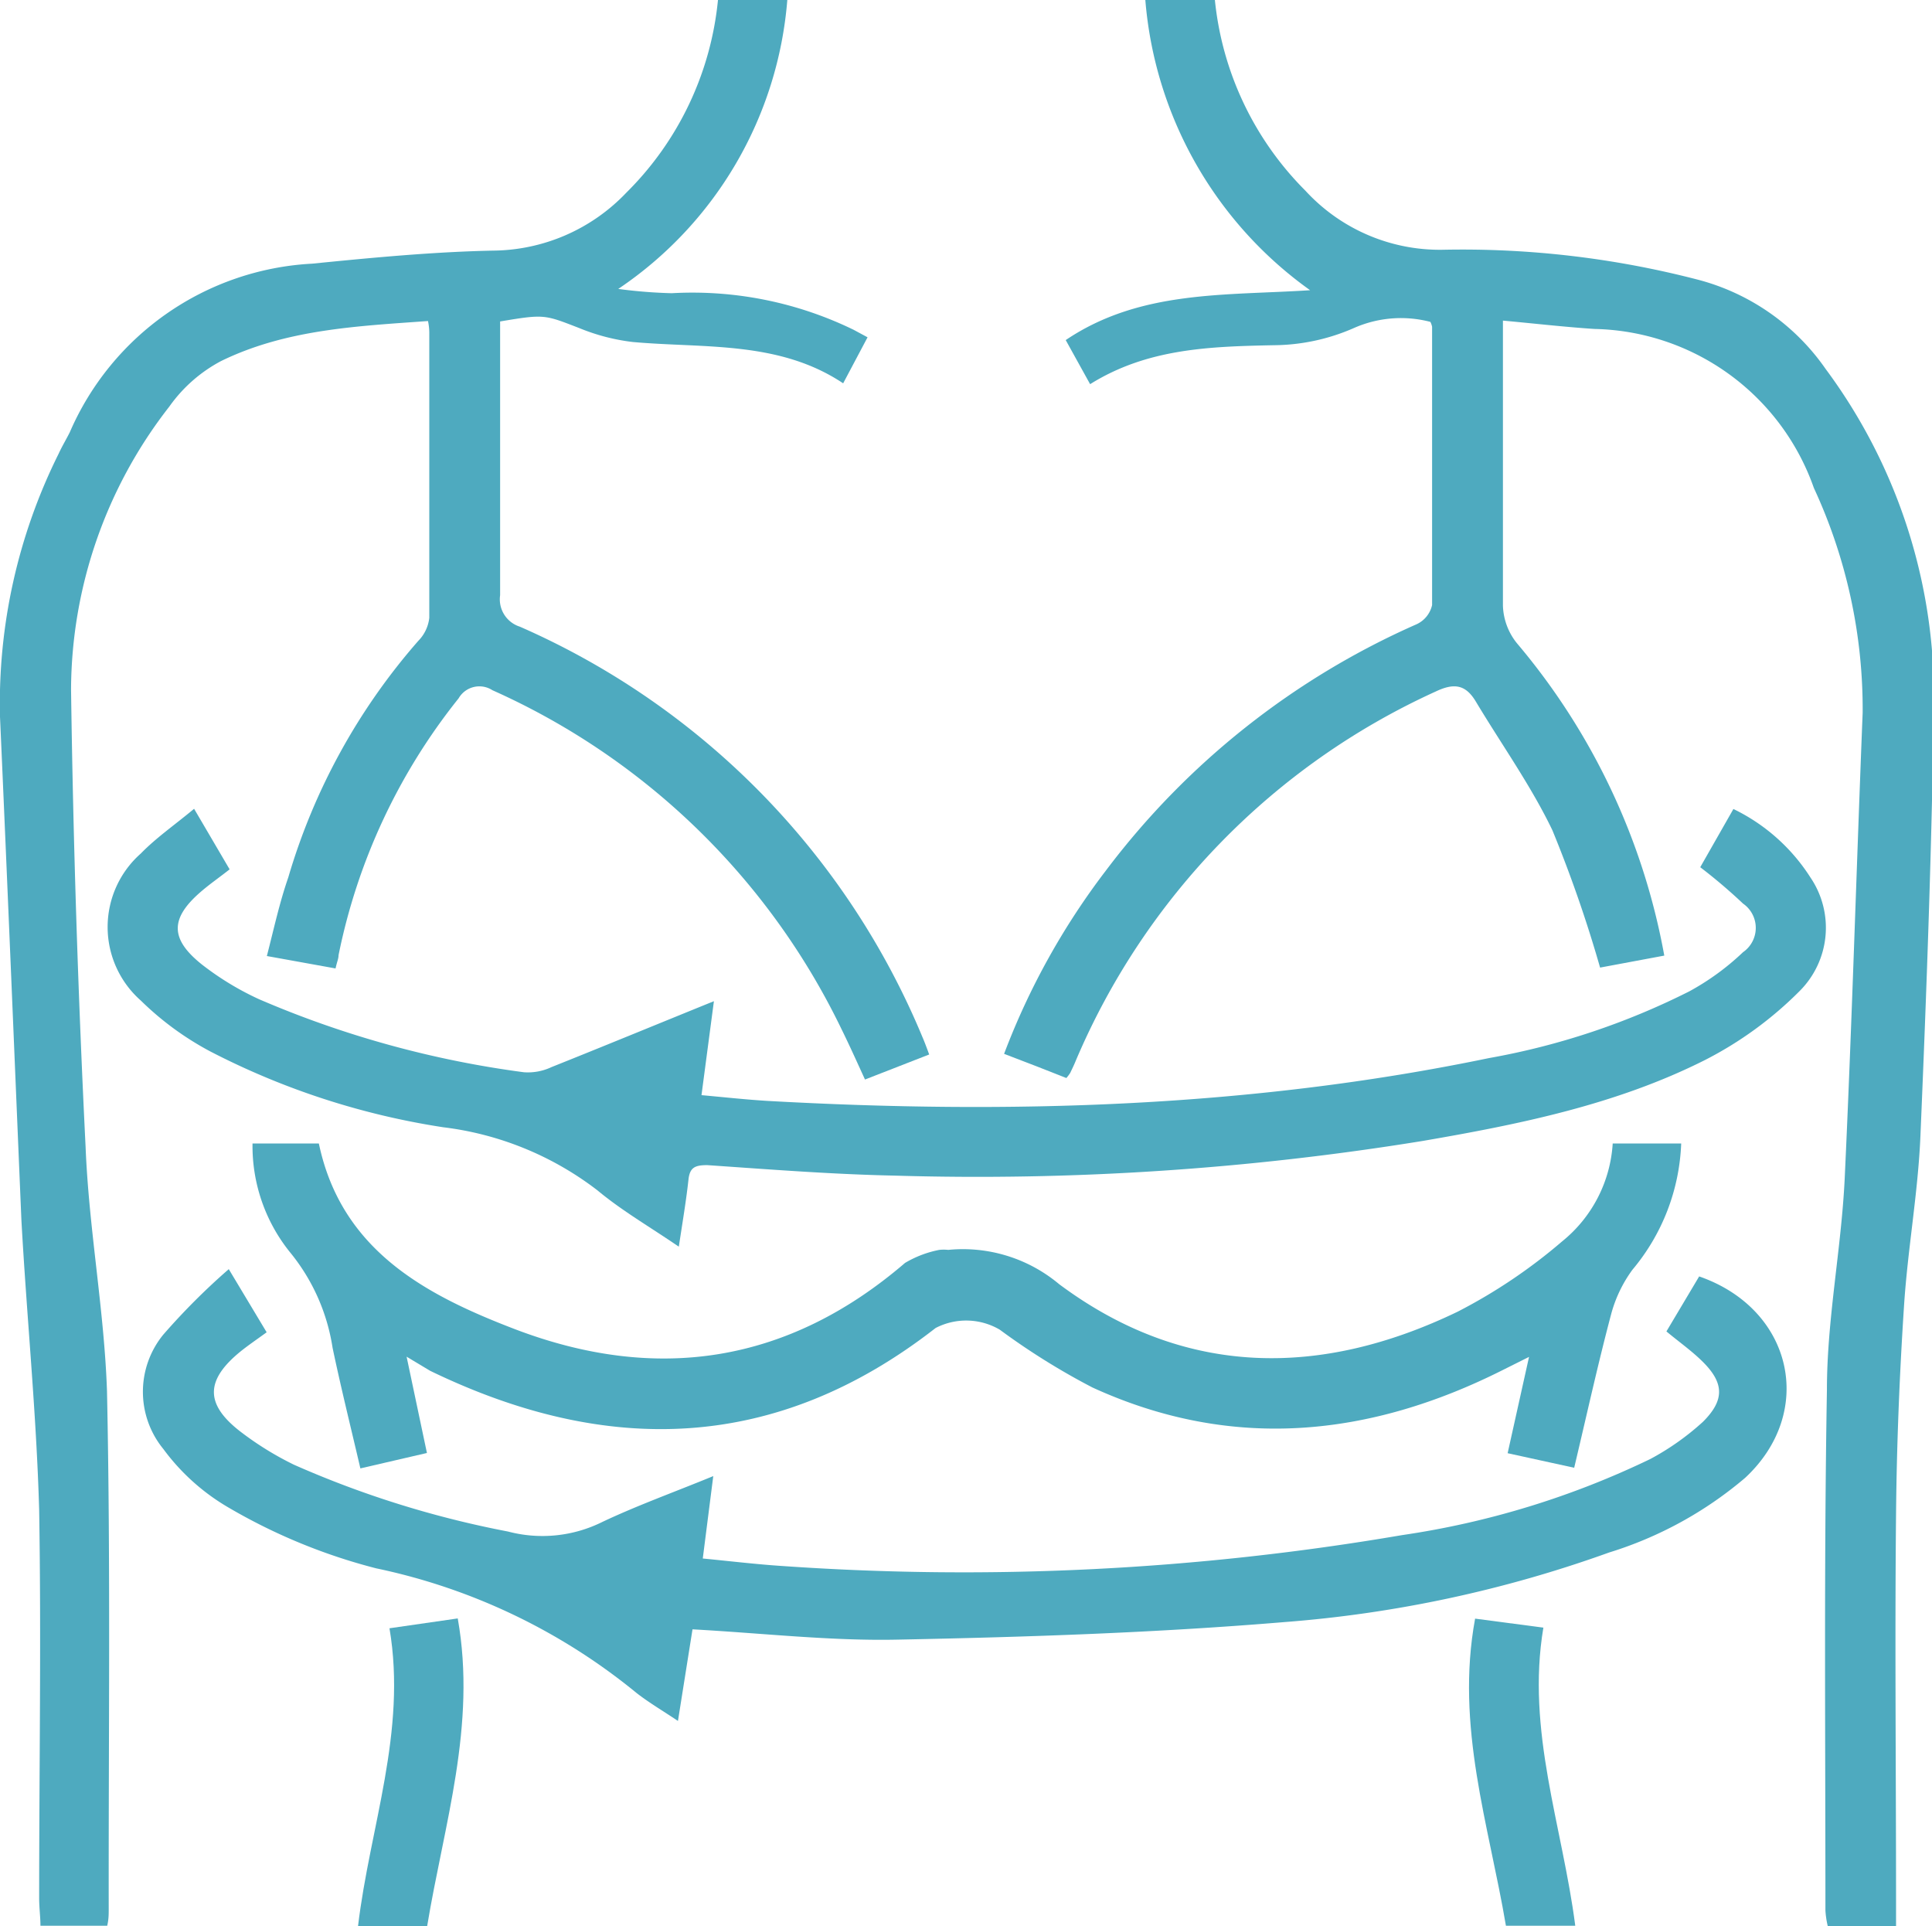
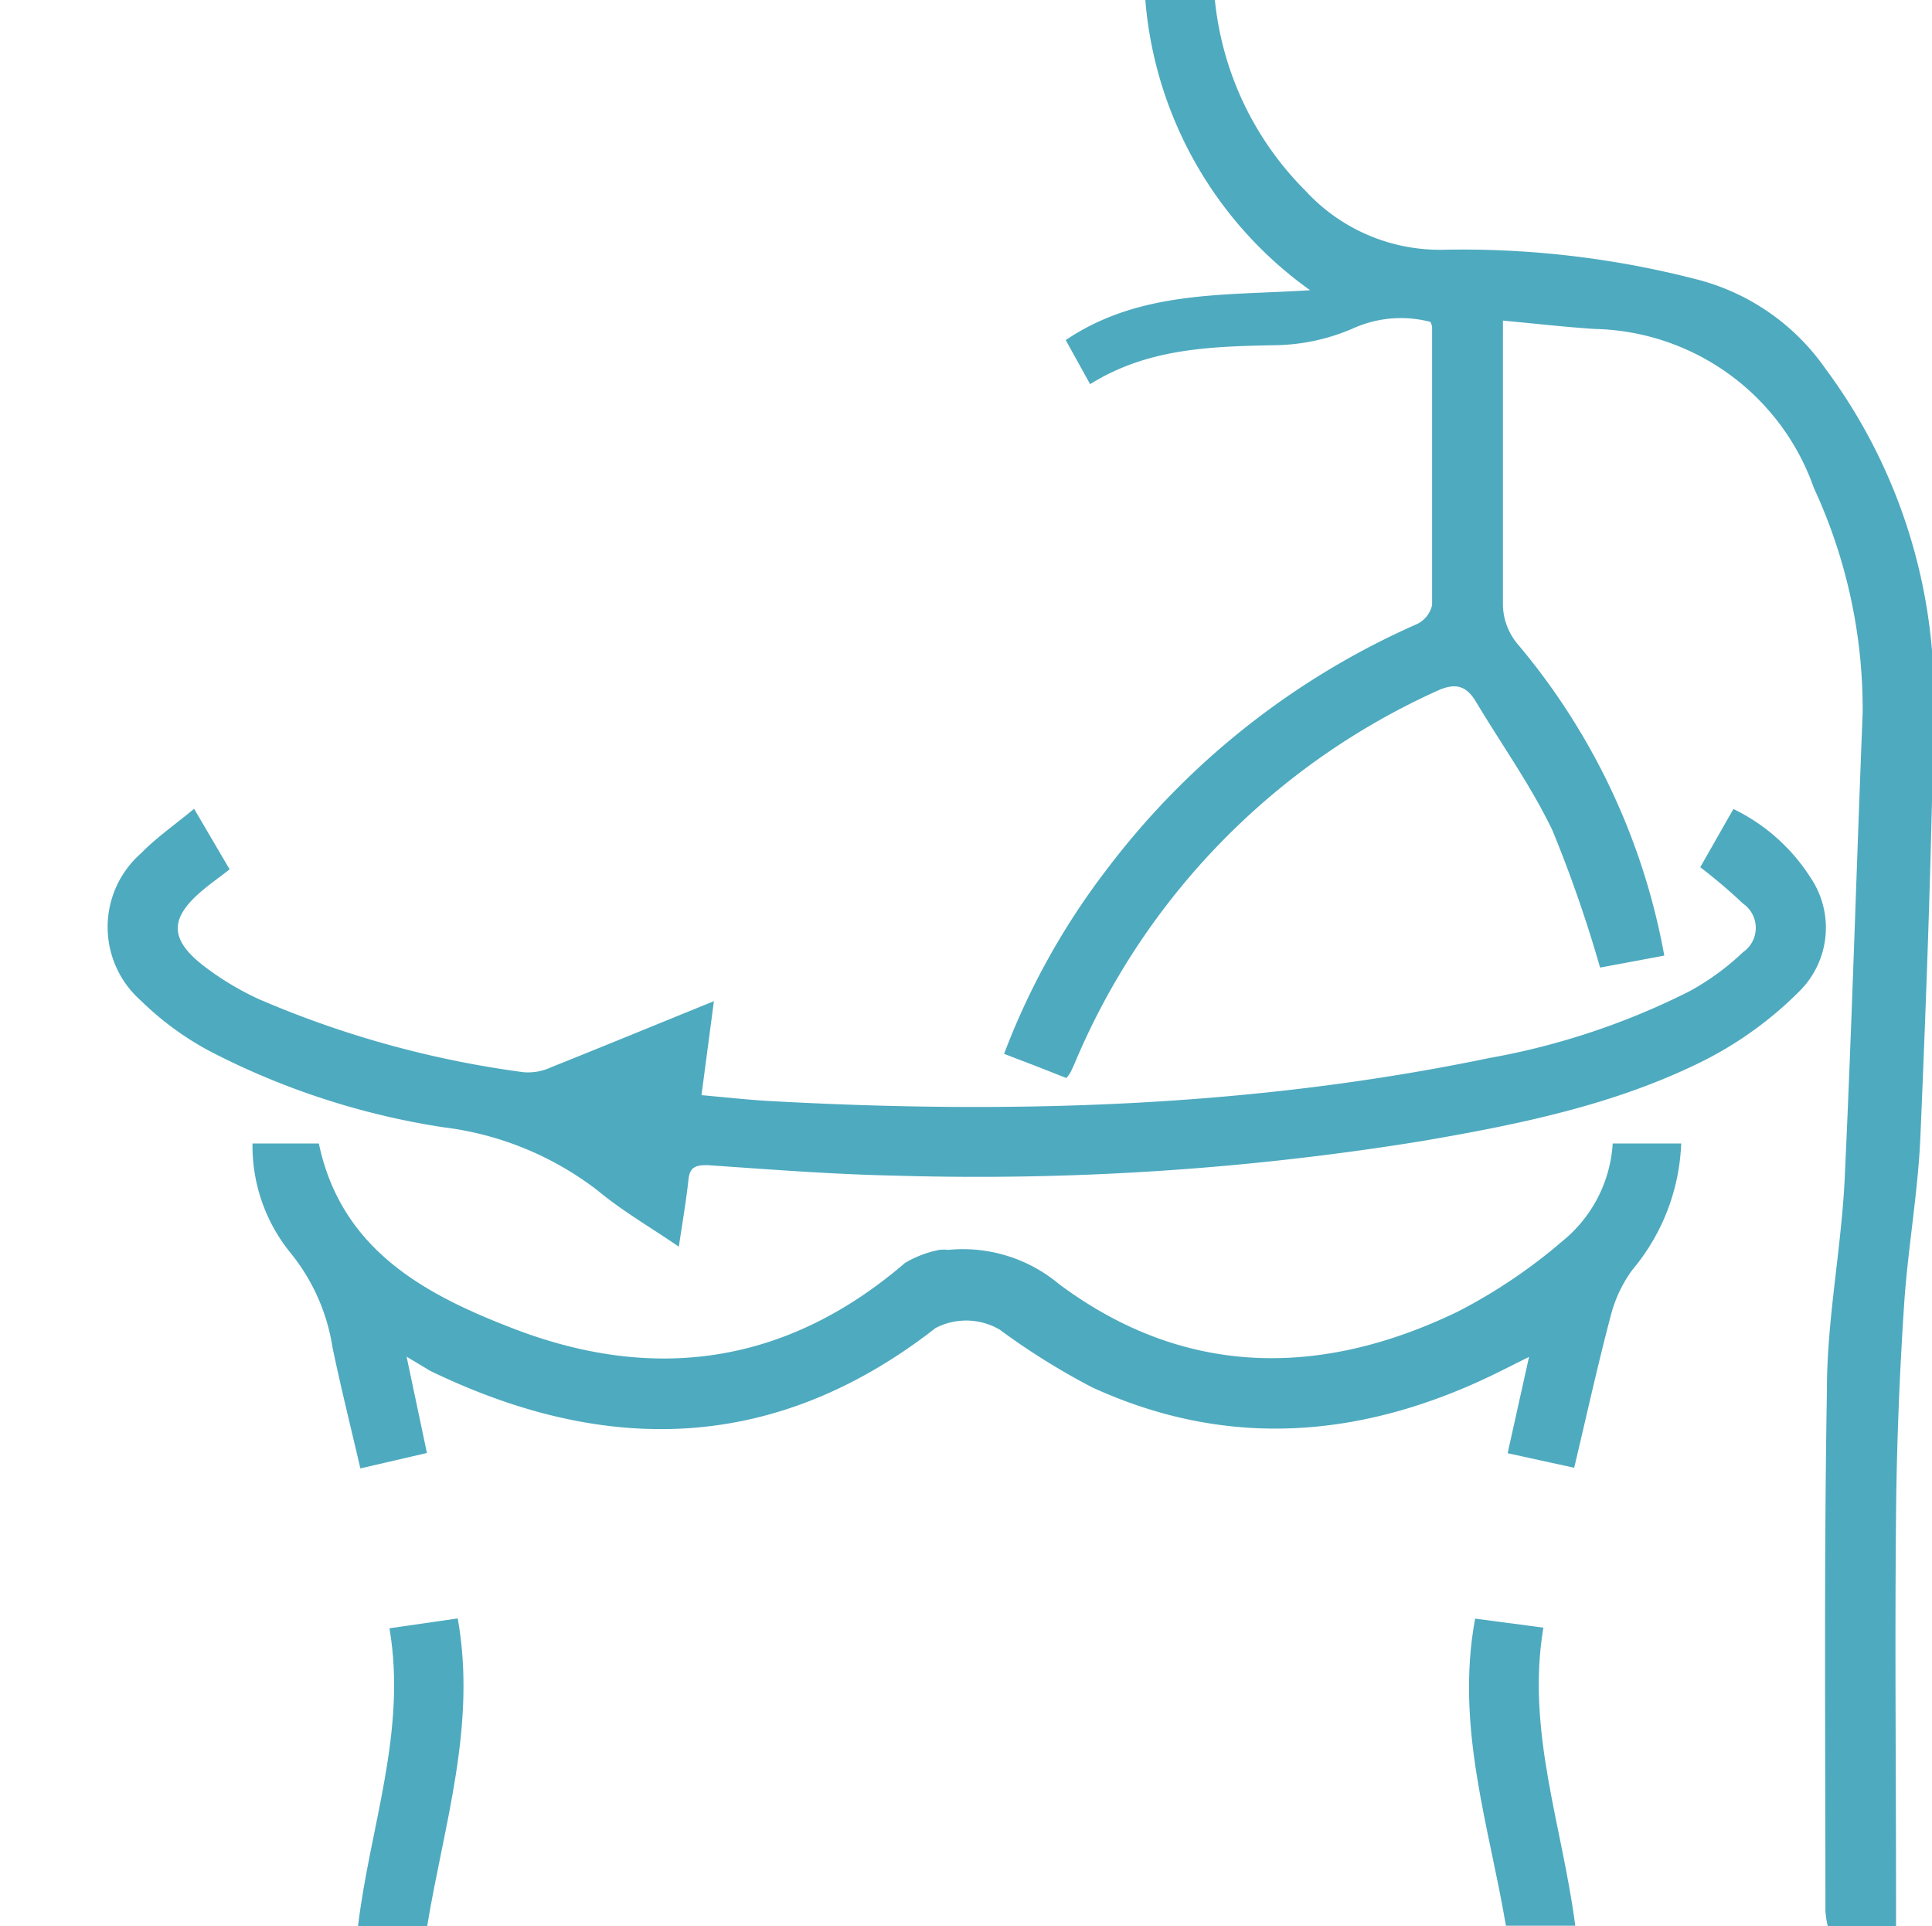
<svg xmlns="http://www.w3.org/2000/svg" viewBox="0 0 90.28 90">
  <defs>
    <style>.cls-1{fill:#4eaabf;}</style>
  </defs>
  <g id="Livello_2" data-name="Livello 2">
    <g id="Livello_1-2" data-name="Livello 1">
-       <path class="cls-1" d="M33.55,0h3.24a18,18,0,0,1-7.9,13.5,23.05,23.05,0,0,0,2.5.2,17.2,17.2,0,0,1,8.5,1.71l.65.35L39.4,17.91c-3-2-6.49-1.63-9.83-1.93a9.5,9.5,0,0,1-2.5-.65c-1.63-.63-1.62-.66-3.7-.31v2.46c0,3.44,0,6.89,0,10.33a1.34,1.34,0,0,0,.92,1.47A36,36,0,0,1,43.11,48.47c.1.23.18.45.31.8l-3,1.17c-.38-.83-.73-1.61-1.11-2.38a33.07,33.07,0,0,0-16.3-15.81,1.12,1.12,0,0,0-1.58.38,28.09,28.09,0,0,0-5.61,12c0,.17-.08.33-.14.62l-3.21-.58c.33-1.28.59-2.49,1-3.67a29.28,29.28,0,0,1,6.08-11.06,1.82,1.82,0,0,0,.51-1.07c0-4.46,0-8.91,0-13.36A2.81,2.81,0,0,0,20,15c-3.33.24-6.64.39-9.67,1.87A6.94,6.94,0,0,0,7.91,19,21.61,21.61,0,0,0,3.32,32.22Q3.47,42.9,4,53.59C4.15,57.4,4.87,61.2,5,65c.17,8.06.07,16.13.08,24.2,0,.24,0,.48-.07.78H1.89c0-.41-.06-.85-.06-1.28,0-6,.1-12.1,0-18.15C1.7,66,1.25,61.54,1,57,.67,49.19.35,41.34,0,33.49A26.15,26.15,0,0,1,2.74,21.2c.16-.35.36-.68.52-1a13.09,13.09,0,0,1,11.32-7.88c2.81-.28,5.62-.55,8.44-.61A8.69,8.69,0,0,0,29.27,9,14.68,14.68,0,0,0,33.55,0Z" />
      <path class="cls-1" d="M77.77,44.65l-3,.56a61.11,61.11,0,0,0-2.23-6.42c-1-2.08-2.37-4-3.57-6-.47-.79-1-.9-1.88-.48A33.17,33.17,0,0,0,50.27,49.56c-.08.2-.17.38-.26.57a2,2,0,0,1-.18.24l-1.4-.55-1.51-.58a33.75,33.75,0,0,1,4.77-8.58,36.7,36.7,0,0,1,14.5-11.49,1.3,1.3,0,0,0,.73-.9c0-4.35,0-8.7,0-13a.9.9,0,0,0-.08-.23,5.43,5.43,0,0,0-3.58.29,9.46,9.46,0,0,1-3.73.8c-3,.06-5.92.15-8.59,1.82l-1.14-2.06c3.48-2.35,7.48-2.07,11.42-2.33A18.49,18.49,0,0,1,53.52,0h3.25A14.68,14.68,0,0,0,61,8.91a8.53,8.53,0,0,0,6.42,2.76,43.77,43.77,0,0,1,11.89,1.39,10.5,10.5,0,0,1,6,4.18,25.66,25.66,0,0,1,5.06,15.28c-.09,6.85-.34,13.7-.63,20.54-.11,2.67-.6,5.32-.77,8-.21,3.23-.34,6.46-.37,9.69-.06,6,0,12,0,18V90H85.41a4.11,4.11,0,0,1-.11-.74c0-8.11-.07-16.22.07-24.32,0-3.29.67-6.57.83-9.86.34-7.26.55-14.52.84-21.78a24.58,24.58,0,0,0-2.28-10.5,11.11,11.11,0,0,0-10.25-7.43c-1.38-.09-2.76-.25-4.28-.39V16.2c0,4,0,8.07,0,12.1a2.94,2.94,0,0,0,.65,1.75A31.2,31.2,0,0,1,77.77,44.65Z" />
      <path class="cls-1" d="M33.36,46.78l-.58,4.39c1.1.1,2.1.21,3.1.27,11.31.63,22.56.31,33.69-2a34,34,0,0,0,9.37-3.12,11.87,11.87,0,0,0,2.51-1.83,1.38,1.38,0,0,0,0-2.27,25.18,25.18,0,0,0-2-1.7L81,37.8A8.82,8.82,0,0,1,84.6,41a4.18,4.18,0,0,1-.51,5.31,17.36,17.36,0,0,1-4.42,3.22c-4.13,2.08-8.65,3-13.19,3.78a129.75,129.75,0,0,1-24.67,1.62c-2.92-.06-5.84-.29-8.76-.49-.58,0-.82.11-.88.69-.11,1-.28,2-.45,3.12-1.36-.93-2.66-1.68-3.8-2.63a14.73,14.73,0,0,0-7.21-2.95A35.3,35.3,0,0,1,9.85,49.14a14,14,0,0,1-3.27-2.39,4.58,4.58,0,0,1,0-6.87c.72-.74,1.59-1.34,2.49-2.09l1.66,2.83c-.47.37-.89.66-1.29,1-1.5,1.27-1.52,2.24,0,3.45a13.49,13.49,0,0,0,2.67,1.62A46.69,46.69,0,0,0,24.48,50.1a2.58,2.58,0,0,0,1.29-.24C28.25,48.87,30.72,47.85,33.36,46.78Z" />
-       <path class="cls-1" d="M12.46,62.25c-.48.35-.85.6-1.2.88-1.67,1.35-1.7,2.48,0,3.78a14.63,14.63,0,0,0,2.48,1.53,46.21,46.21,0,0,0,10,3.12,6.29,6.29,0,0,0,4.41-.45c1.63-.77,3.33-1.38,5.18-2.14l-.49,3.85c1.25.12,2.48.27,3.71.35a121.53,121.53,0,0,0,28.95-1.44,40,40,0,0,0,11.62-3.56,12.16,12.16,0,0,0,2.46-1.74c1-1,1-1.79,0-2.79-.51-.51-1.11-.93-1.71-1.43l1.53-2.57c4.38,1.52,5.46,6.33,2.15,9.41a18,18,0,0,1-6.36,3.49,57.74,57.74,0,0,1-15.16,3.25c-6,.5-12,.7-18.05.82-3.16.07-6.32-.3-9.62-.48l-.68,4.28c-.7-.47-1.35-.85-1.94-1.31a28.35,28.35,0,0,0-12.16-5.82,26.81,26.81,0,0,1-6.9-2.84A10.06,10.06,0,0,1,7.63,67.7a4.22,4.22,0,0,1,0-5.34,31.51,31.51,0,0,1,3.06-3.06Z" />
      <path class="cls-1" d="M75.36,53.43h3.2a9.74,9.74,0,0,1-2.28,5.9,6.23,6.23,0,0,0-1,2.1c-.62,2.34-1.14,4.71-1.72,7.15l-3.11-.68,1-4.5L70.25,64c-6.27,3.16-12.69,3.81-19.2.83a32.54,32.54,0,0,1-4.33-2.7,3.1,3.1,0,0,0-3-.08c-7.45,5.81-15.36,6-23.62,2L19,63.39l.95,4.5-3.11.72c-.45-1.93-.91-3.78-1.3-5.64a9.25,9.25,0,0,0-1.94-4.4,7.91,7.91,0,0,1-1.8-5.14h3.1c1.05,5,5,7.08,9.15,8.67,6.62,2.53,12.77,1.61,18.24-3.09a5,5,0,0,1,1.6-.61,2,2,0,0,1,.42,0A7,7,0,0,1,49.49,60c5.85,4.36,12.21,4.38,18.62,1.29A25.11,25.11,0,0,0,73,58,6.38,6.38,0,0,0,75.36,53.43Z" />
      <path class="cls-1" d="M68.93,75.63l3.19.42c-.81,4.82.89,9.27,1.49,13.93H70.37C69.58,85.29,68,80.67,68.93,75.63Z" />
      <path class="cls-1" d="M21.39,75.62c.89,5-.65,9.65-1.43,14.38H16.73c.55-4.63,2.29-9.08,1.47-13.92Z" />
    </g>
  </g>
</svg>